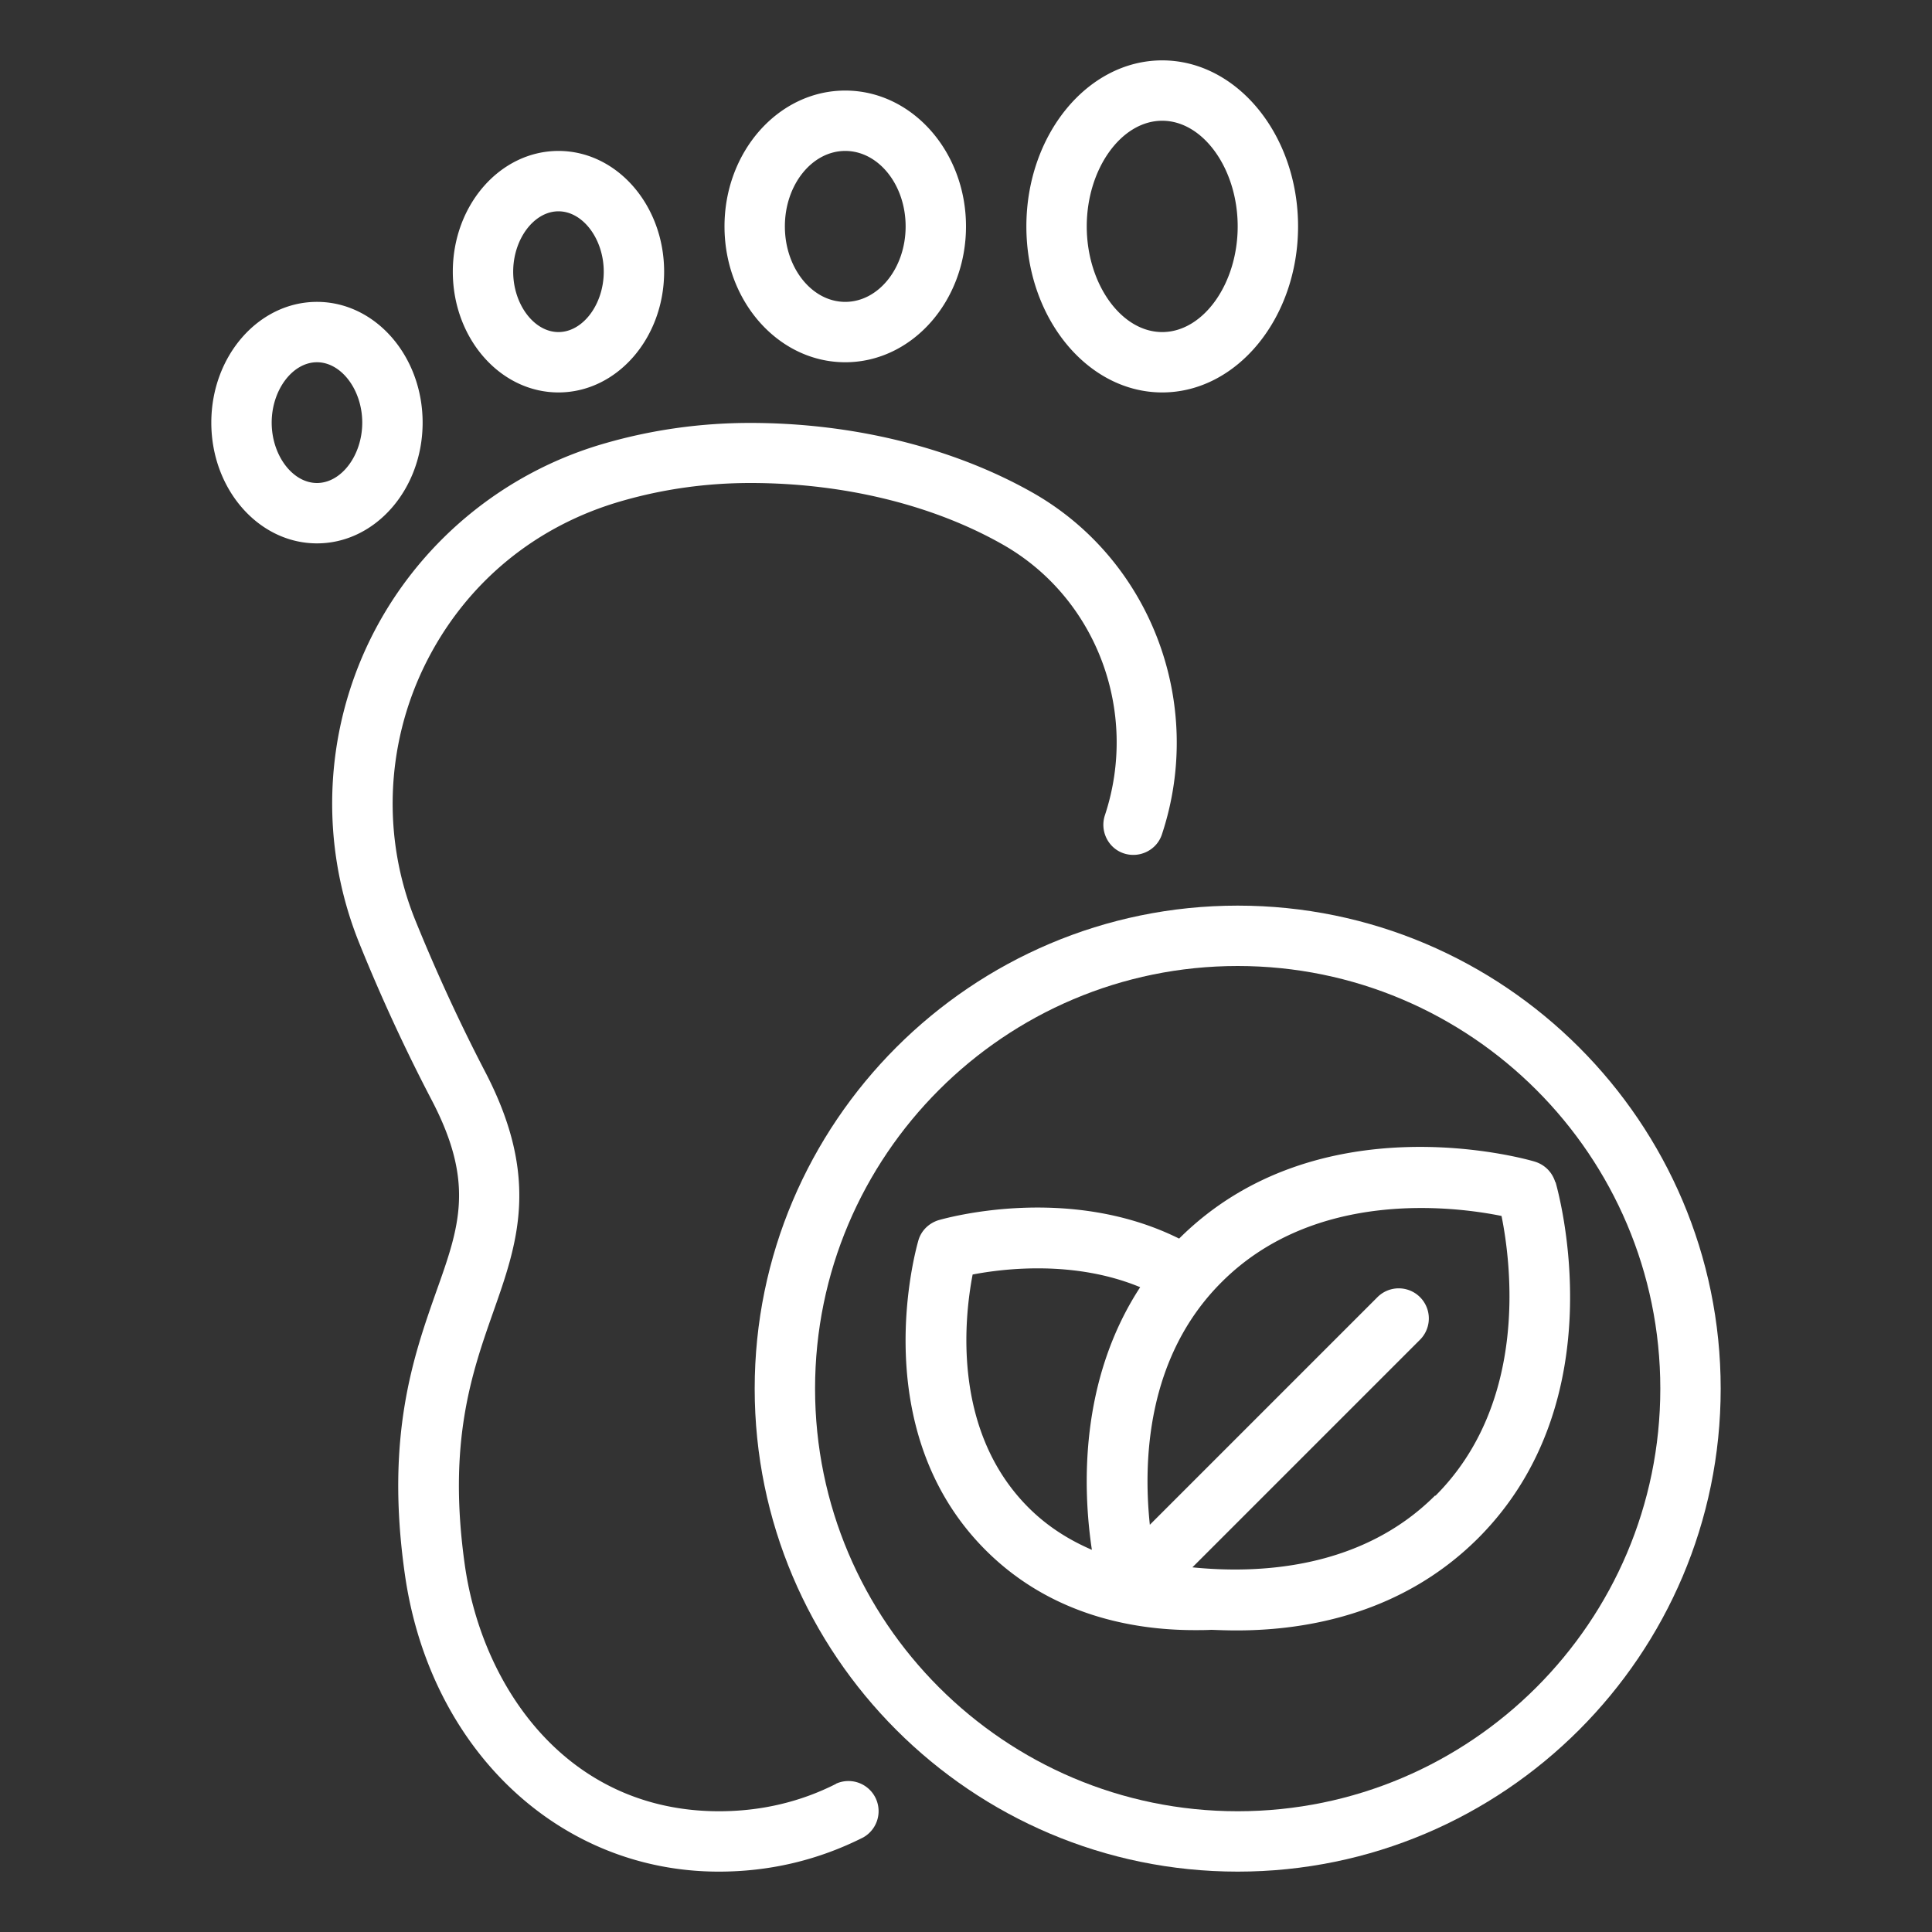
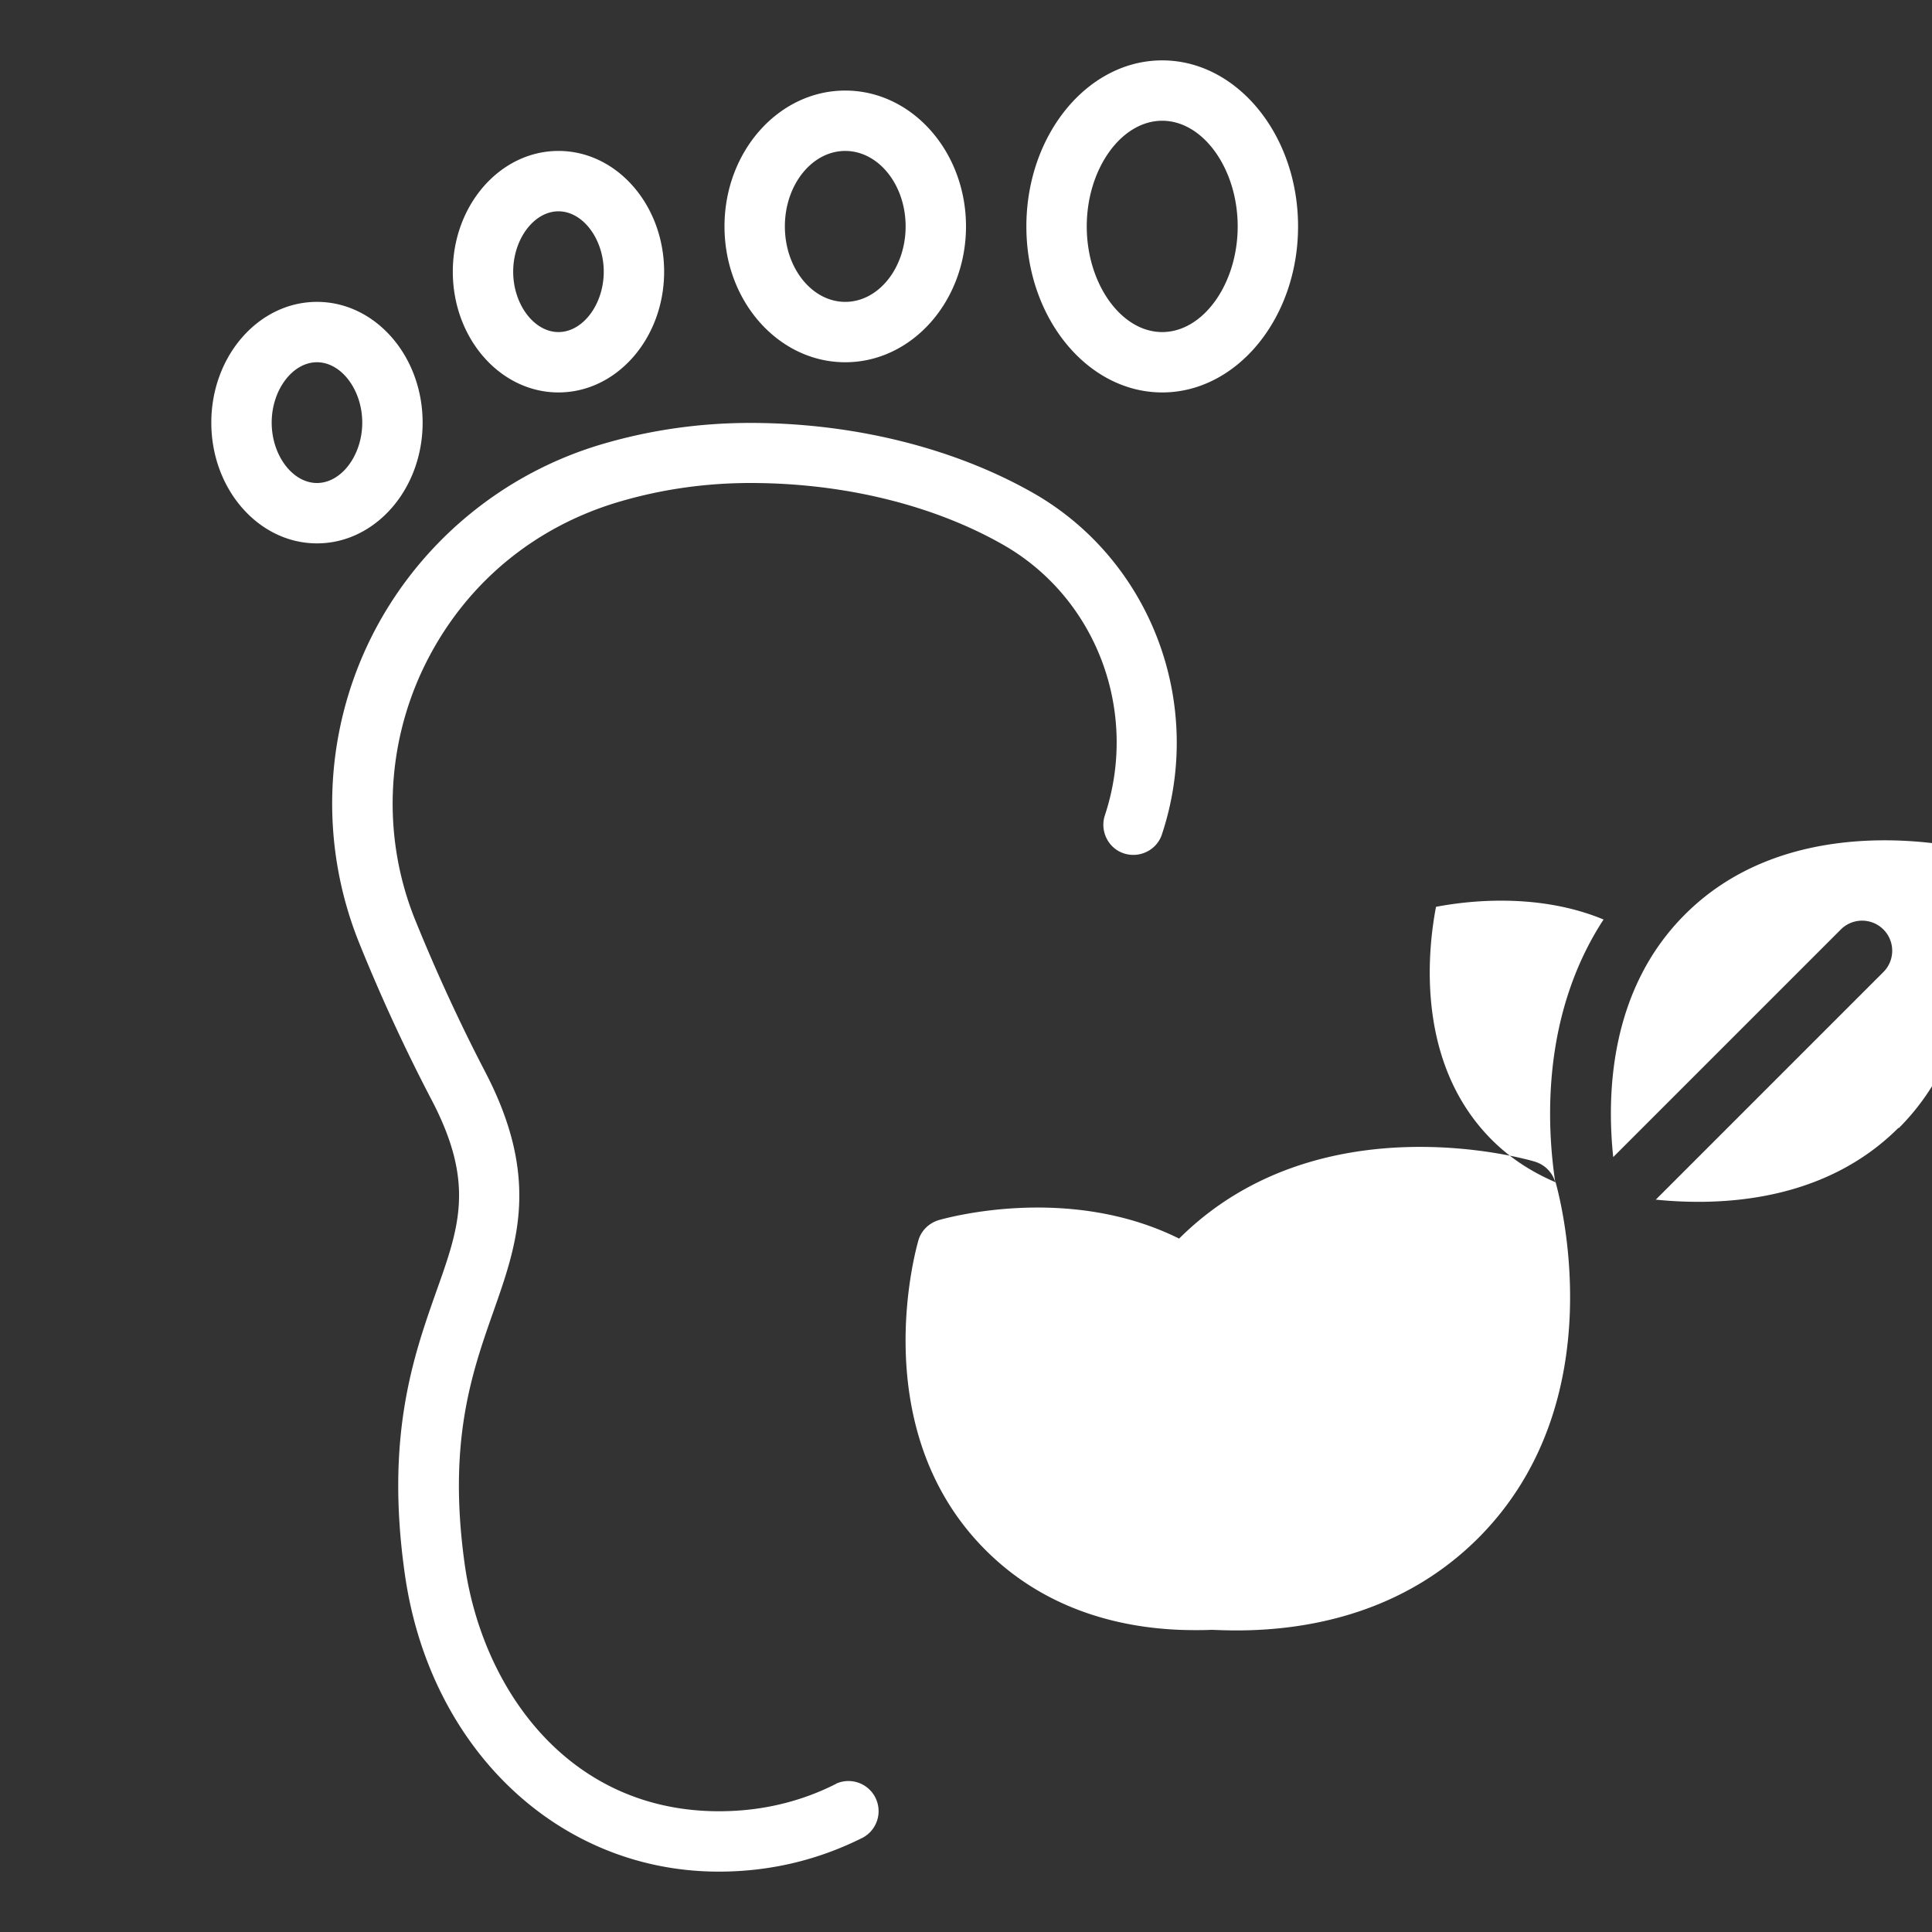
<svg xmlns="http://www.w3.org/2000/svg" width="512" height="512" x="0" y="0" viewBox="0 0 64 64" style="enable-background:new 0 0 512 512" xml:space="preserve" class="">
  <rect x="0" y="0" width="64" height="64" fill="#333333" stroke="none" />
  <g>
    <path d="M27.7 59.09c-1.2.61-2.51.91-3.88.91-5.02 0-7.84-4.09-8.42-8.14-.58-4.08.23-6.38.94-8.4.8-2.27 1.56-4.42-.25-7.92-.86-1.65-1.64-3.35-2.33-5.05-1.1-2.71-.99-5.78.3-8.43 1.32-2.7 3.64-4.64 6.56-5.47 1.36-.39 2.78-.59 4.24-.59 3.07 0 6.04.72 8.36 2.04 3.1 1.76 4.52 5.53 3.38 8.97-.17.52.11 1.09.63 1.26s1.09-.11 1.26-.63c1.44-4.34-.37-9.11-4.3-11.33-2.62-1.48-5.93-2.3-9.34-2.3-1.65 0-3.26.23-4.79.67-3.41.97-6.25 3.35-7.8 6.51a12.357 12.357 0 0 0-.36 10.05c.71 1.76 1.52 3.52 2.41 5.22 1.42 2.73.91 4.17.14 6.33-.75 2.13-1.69 4.78-1.04 9.35.82 5.8 5.1 9.86 10.4 9.86 1.69 0 3.29-.38 4.78-1.13a.998.998 0 0 0-.9-1.78zM38.5 13c2.48 0 4.5-2.47 4.5-5.5S40.98 2 38.5 2 34 4.47 34 7.5s2.02 5.5 4.5 5.5zm0-9C39.86 4 41 5.6 41 7.5S39.86 11 38.5 11 36 9.4 36 7.5 37.14 4 38.5 4zM28 12c2.21 0 4-2.02 4-4.5S30.21 3 28 3s-4 2.02-4 4.5 1.79 4.5 4 4.5zm0-7c1.1 0 2 1.12 2 2.5s-.9 2.5-2 2.5-2-1.12-2-2.5.9-2.5 2-2.5zM18.5 13c1.93 0 3.5-1.79 3.5-4s-1.57-4-3.5-4S15 6.79 15 9s1.57 4 3.5 4zm0-6c.81 0 1.5.92 1.5 2s-.69 2-1.5 2-1.5-.92-1.5-2 .69-2 1.5-2zM14 14c0-2.21-1.57-4-3.5-4S7 11.79 7 14s1.57 4 3.5 4 3.5-1.79 3.5-4zm-3.5 2c-.81 0-1.5-.92-1.5-2s.69-2 1.5-2 1.5.92 1.5 2-.69 2-1.5 2z" fill="#ffffff" opacity="1" data-original="#000000" class="" />
-     <path d="M41 30c-8.82 0-16 7.18-16 16s7.18 16 16 16 16-7.18 16-16-7.18-16-16-16zm0 30c-7.72 0-14-6.28-14-14s6.28-14 14-14 14 6.28 14 14-6.28 14-14 14z" fill="#ffffff" opacity="1" data-original="#000000" class="" />
-     <path d="M51.52 39.16c-.1-.33-.35-.58-.68-.68-.29-.09-7.17-2.04-11.78 2.55-3.7-1.84-7.79-.66-7.97-.61-.32.1-.58.35-.67.68-.07.25-1.78 6.24 2.23 10.25C34.79 53.49 37.5 54 39.57 54c.19 0 .38 0 .56-.01.27.01.54.02.83.02 2.41 0 5.53-.59 8-3.05 4.61-4.61 2.65-11.51 2.57-11.8zM36.17 51.34c-.74-.32-1.46-.76-2.1-1.4-2.55-2.55-2.12-6.32-1.85-7.72 1.04-.2 3.38-.48 5.55.42-2.03 3.11-1.9 6.71-1.6 8.7zm11.37-1.8c-2.49 2.49-5.96 2.59-8.04 2.38l7.54-7.54a.996.996 0 1 0-1.41-1.41l-7.54 7.54c-.22-2.08-.12-5.55 2.38-8.04 3.09-3.09 7.69-2.51 9.27-2.19.32 1.58.9 6.18-2.19 9.27z" fill="#ffffff" opacity="1" data-original="#000000" class="" />
+     <path d="M51.52 39.16c-.1-.33-.35-.58-.68-.68-.29-.09-7.17-2.04-11.78 2.55-3.7-1.84-7.79-.66-7.97-.61-.32.1-.58.35-.67.68-.07.25-1.78 6.24 2.23 10.25C34.79 53.49 37.5 54 39.57 54c.19 0 .38 0 .56-.01.27.01.54.02.83.02 2.41 0 5.53-.59 8-3.05 4.61-4.61 2.65-11.51 2.57-11.8zc-.74-.32-1.46-.76-2.1-1.4-2.55-2.55-2.12-6.32-1.85-7.72 1.04-.2 3.38-.48 5.55.42-2.03 3.11-1.9 6.71-1.6 8.7zm11.37-1.8c-2.49 2.49-5.96 2.59-8.04 2.38l7.54-7.54a.996.996 0 1 0-1.41-1.41l-7.54 7.54c-.22-2.08-.12-5.55 2.38-8.04 3.09-3.09 7.69-2.51 9.27-2.19.32 1.58.9 6.18-2.19 9.27z" fill="#ffffff" opacity="1" data-original="#000000" class="" />
  </g>
</svg>